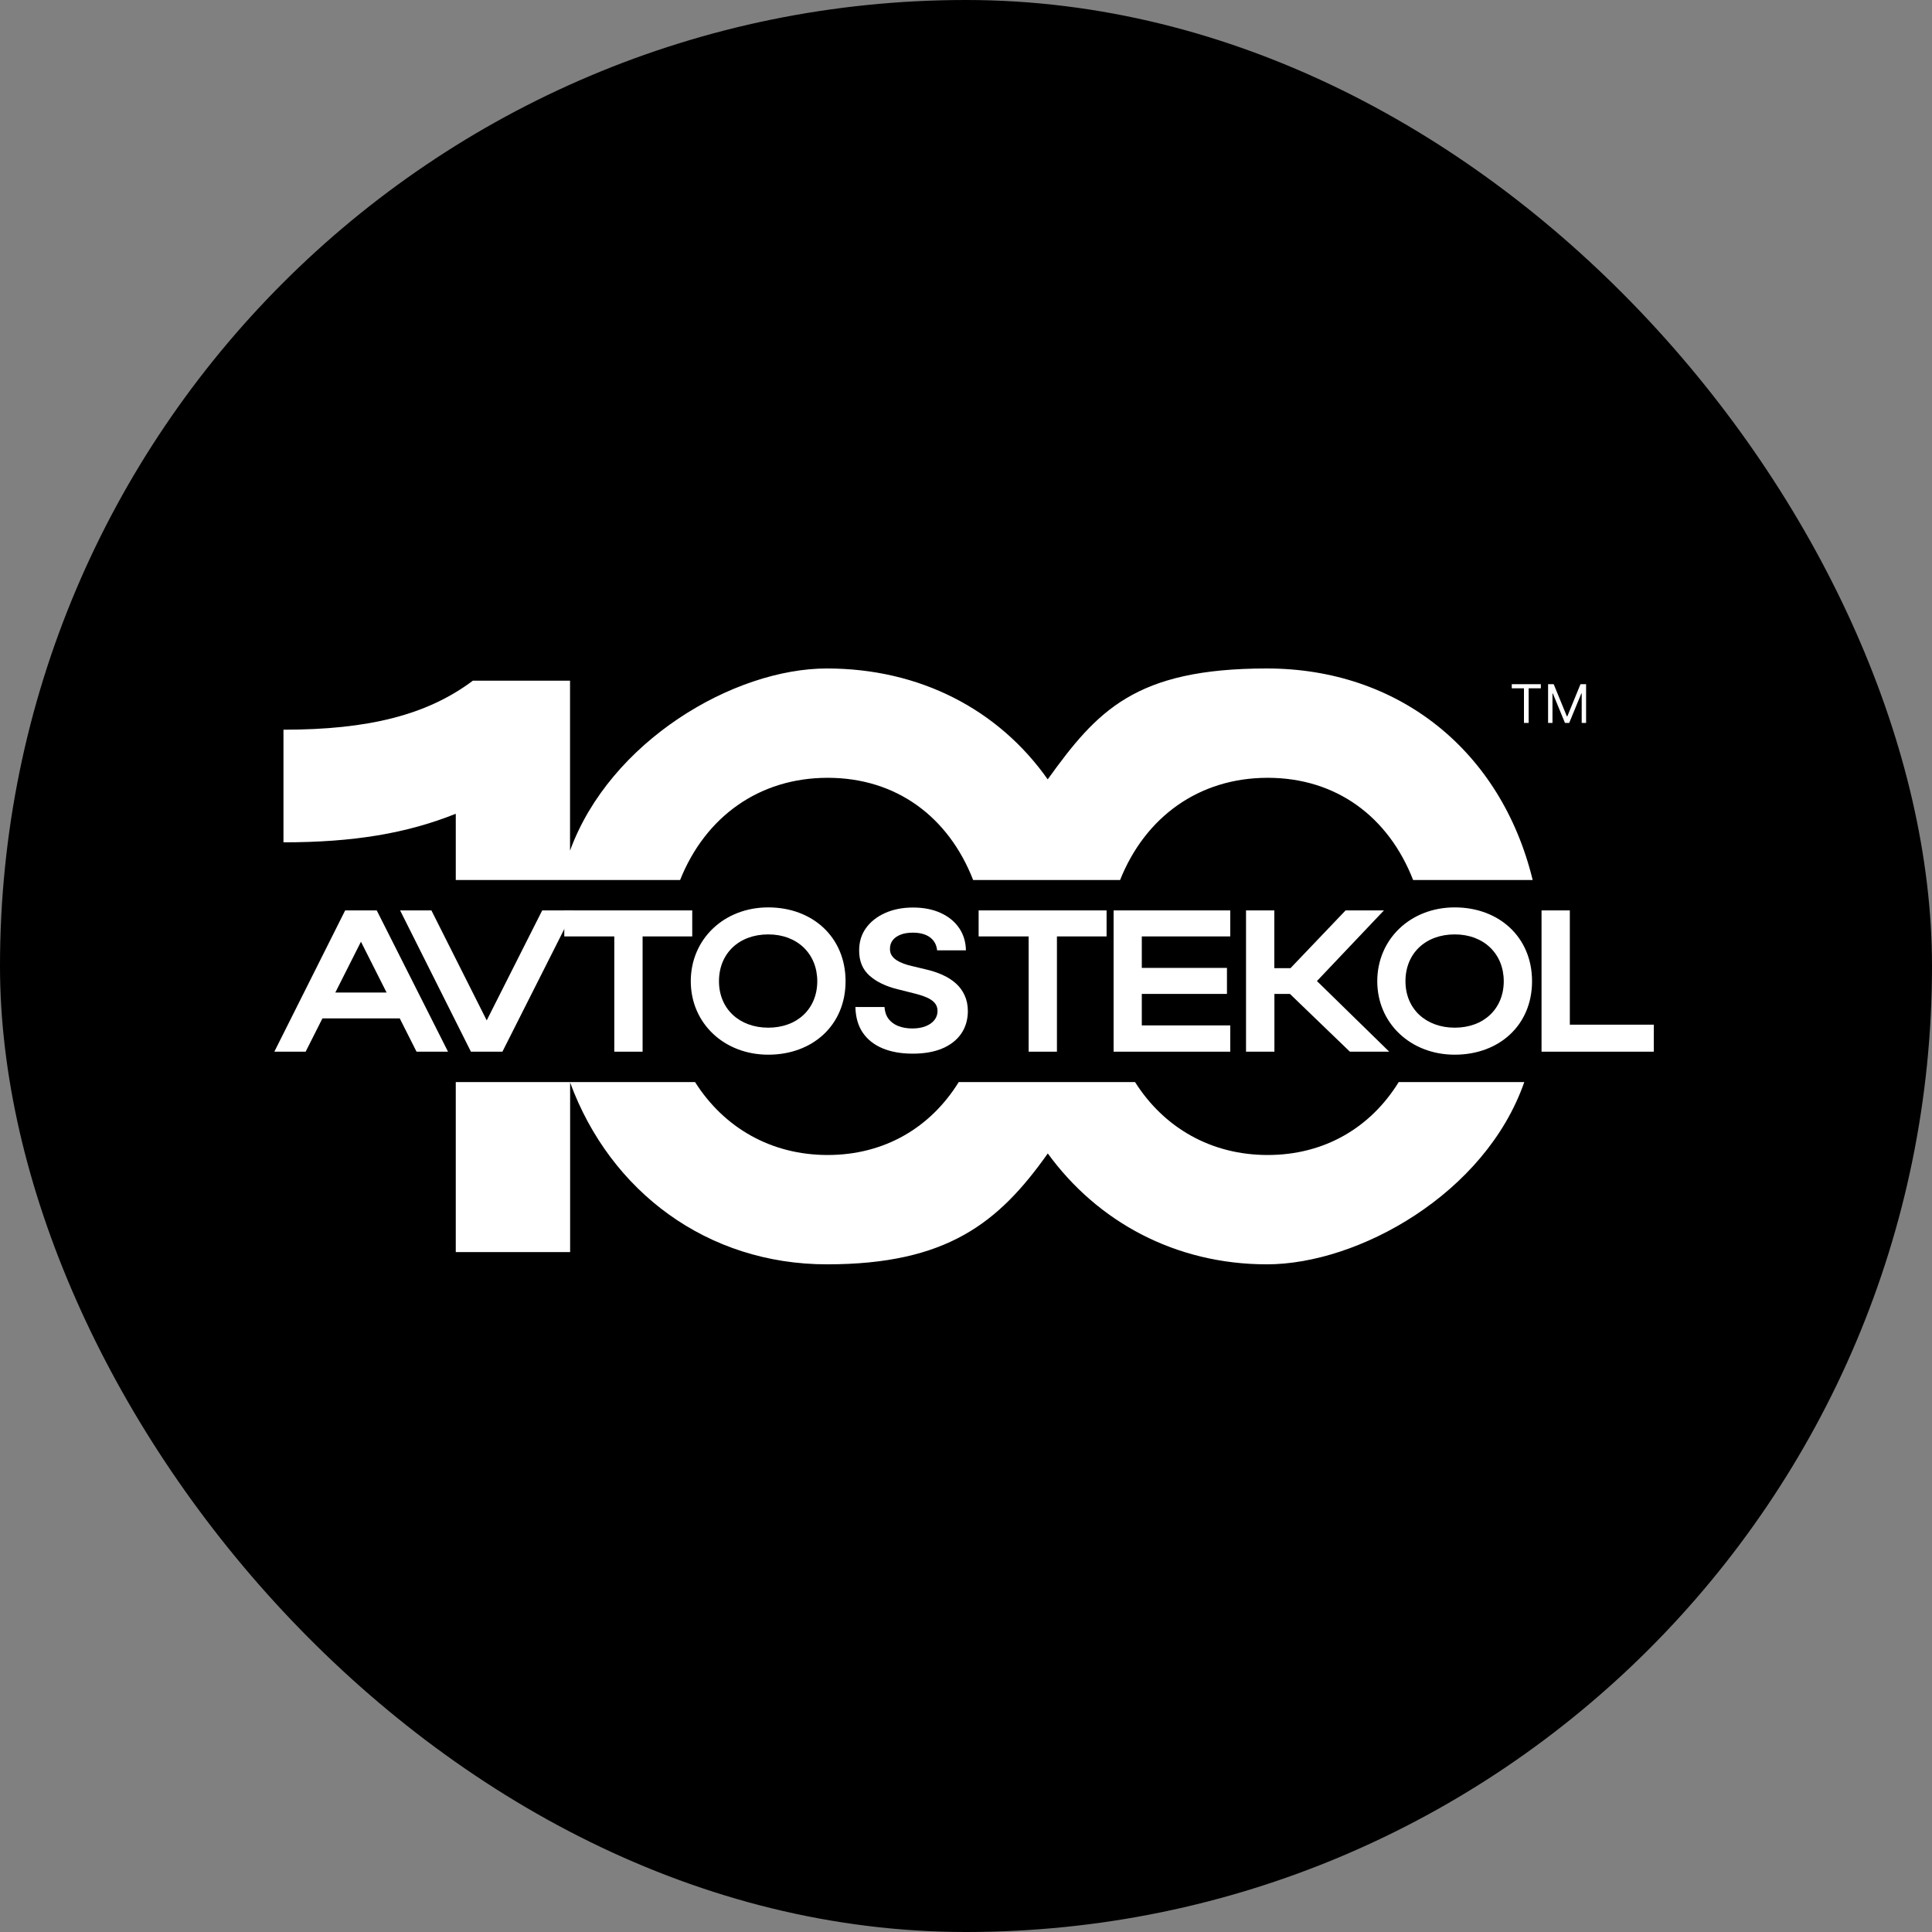
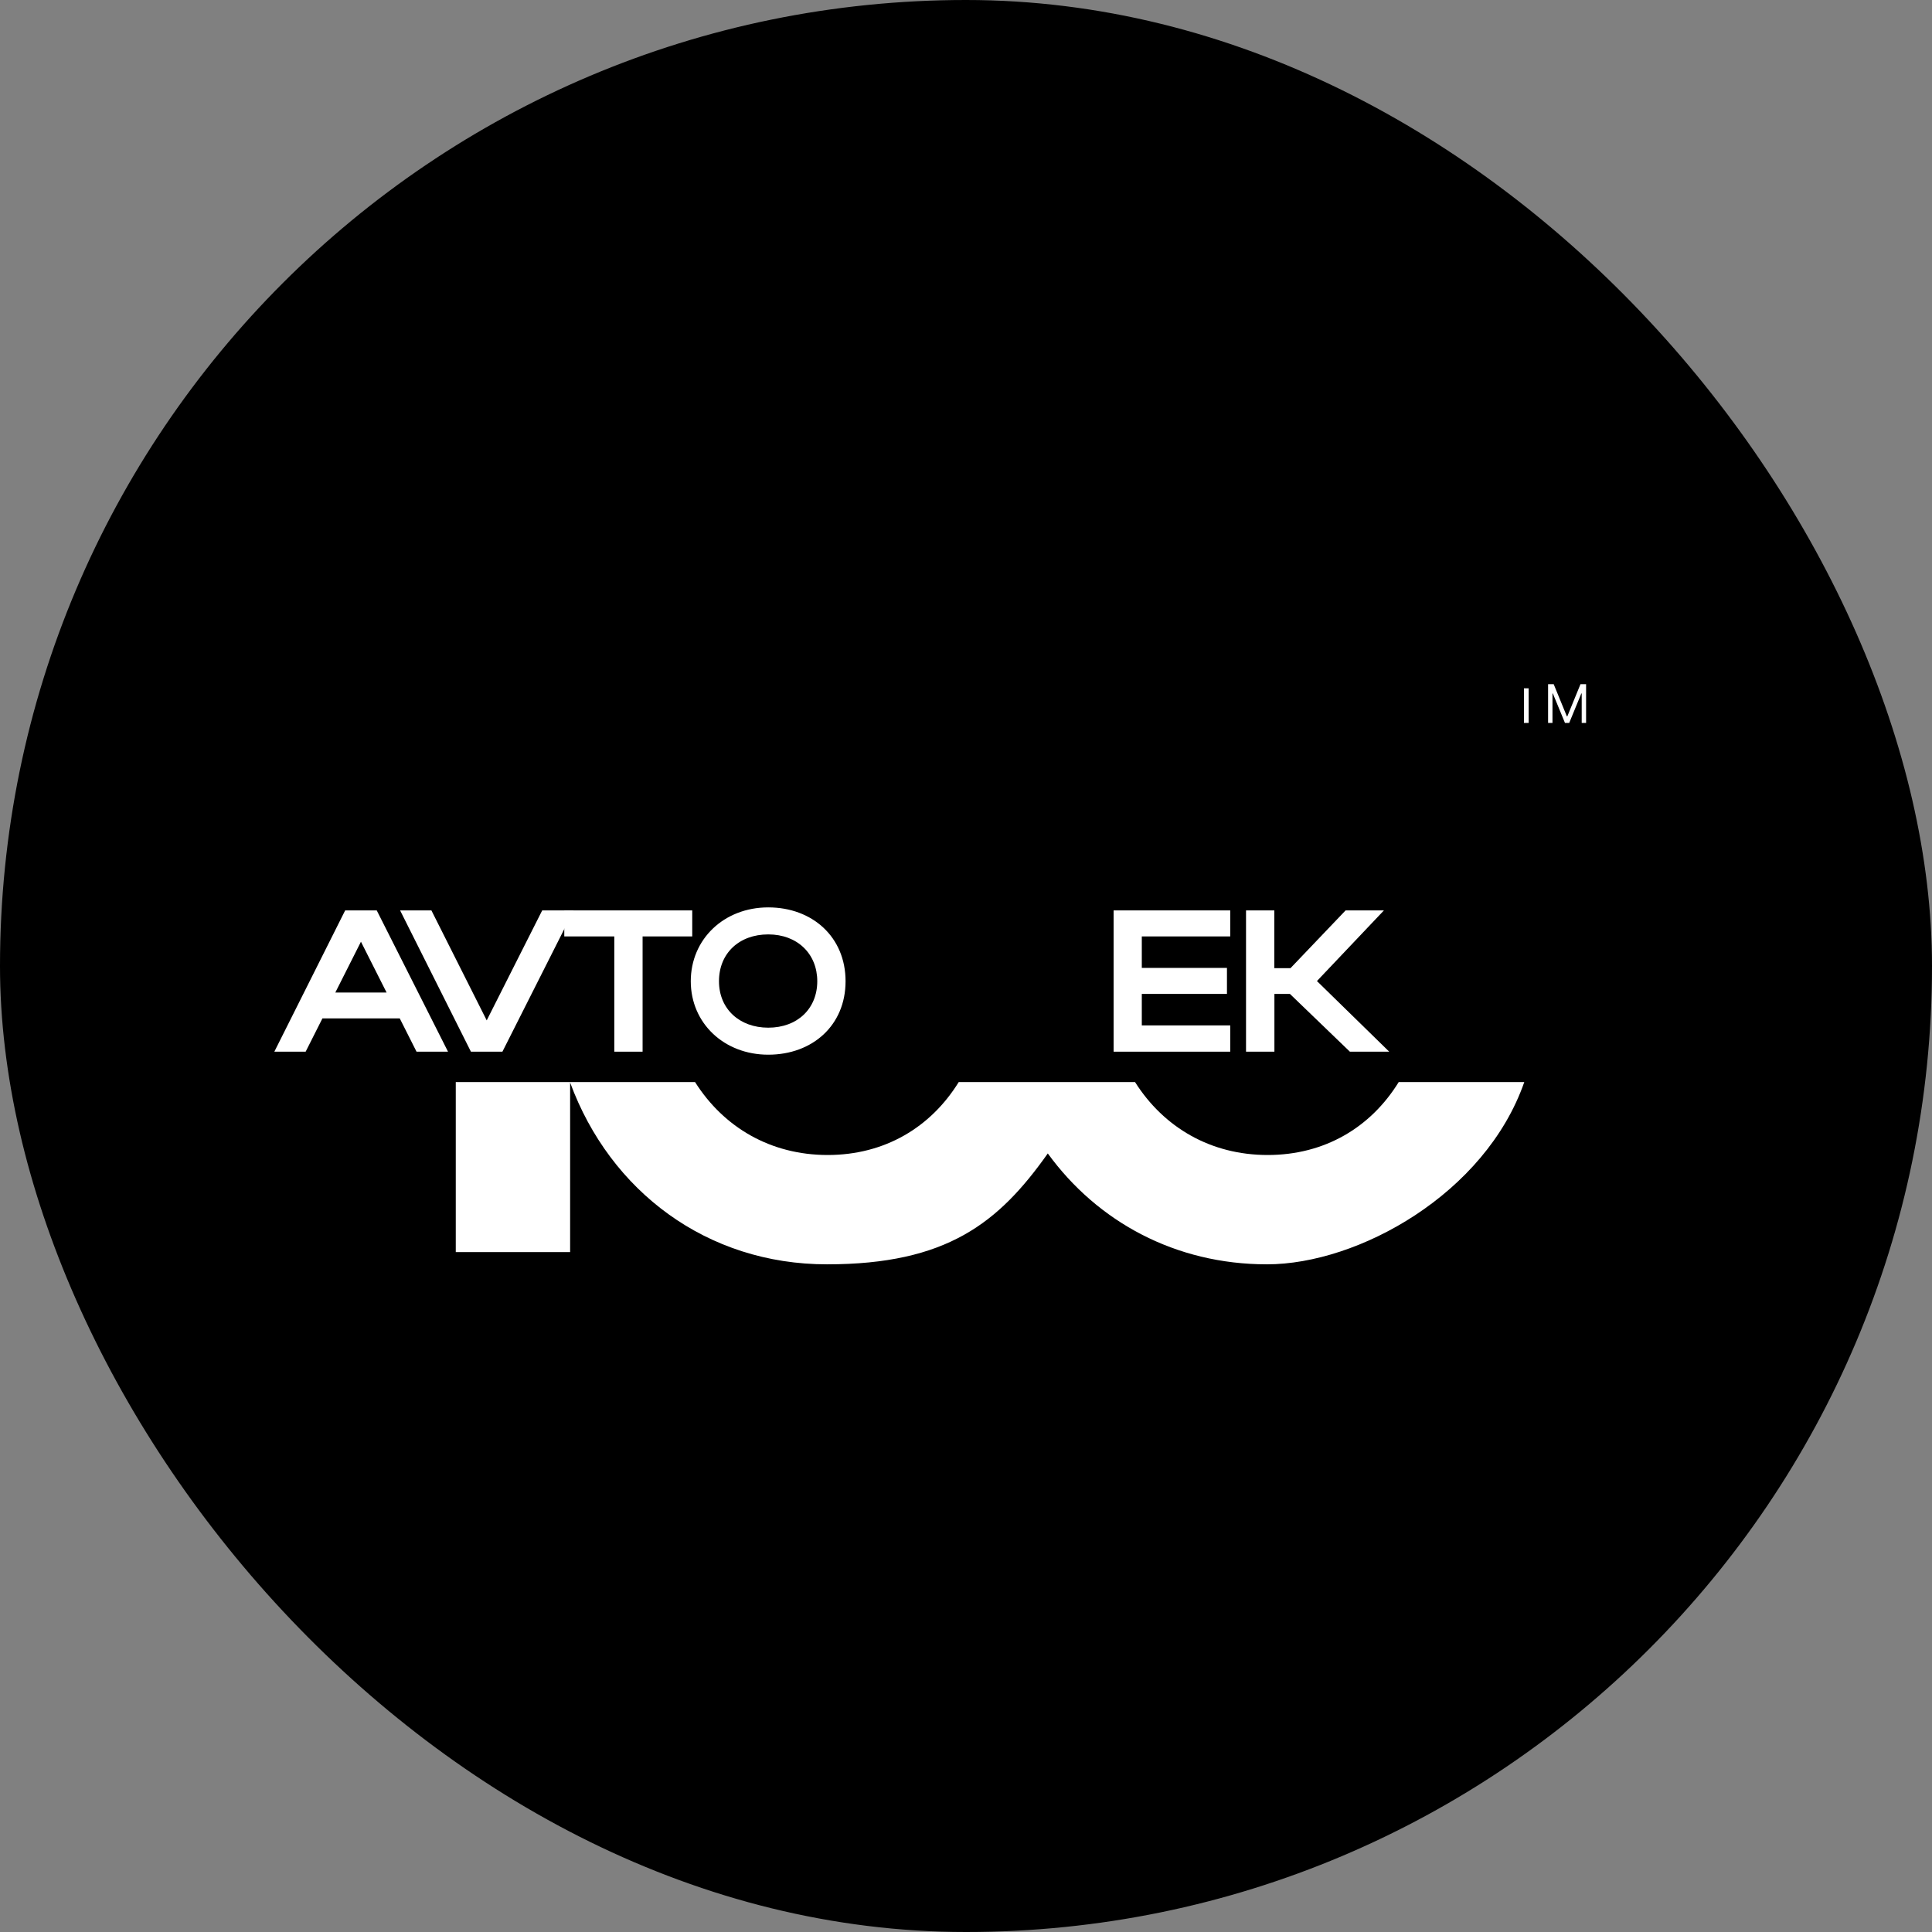
<svg xmlns="http://www.w3.org/2000/svg" width="500" height="500" viewBox="0 0 500 500" fill="none">
  <rect x="0" y="0" width="500" height="500" fill="#808080" stroke="none" />
  <rect width="500" height="500" rx="250" fill="black" />
-   <path d="M391.245 178.14V177.062H398.769V178.14H395.614V187.094H394.4V178.14H391.245ZM400.644 177.062H402.094L405.503 185.389H405.62L409.03 177.062H410.479V187.094H409.343V179.472H409.245L406.11 187.094H405.013L401.878 179.472H401.78V187.094H400.644V177.062Z" fill="white" />
+   <path d="M391.245 178.14H398.769V178.14H395.614V187.094H394.4V178.14H391.245ZM400.644 177.062H402.094L405.503 185.389H405.62L409.03 177.062H410.479V187.094H409.343V179.472H409.245L406.11 187.094H405.013L401.878 179.472H401.78V187.094H400.644V177.062Z" fill="white" />
  <path d="M89.352 235.613H97.5L115.947 272.175H107.798L103.452 263.554H83.447L79.101 272.175H71L89.328 235.613H89.352ZM100.051 256.87L93.414 243.715L86.777 256.87H100.051Z" fill="white" />
  <path d="M111.648 235.613L125.961 264.074L140.322 235.613H148.47L130.024 272.175H121.875L103.547 235.613H111.648Z" fill="white" />
  <path d="M158.98 242.345H146.037V235.613H179.151V242.345H166.302V272.175H158.98V242.345Z" fill="white" />
  <path d="M198.826 234.832C210.257 234.832 218.831 242.508 218.831 253.94C218.831 265.371 210.257 272.953 198.826 272.953C187.394 272.953 178.773 264.804 178.773 253.94C178.773 243.075 187.347 234.832 198.826 234.832ZM198.826 265.962C206.408 265.962 211.509 261.002 211.509 253.94C211.509 246.878 206.384 241.823 198.826 241.823C191.268 241.823 186.072 246.736 186.072 253.94C186.072 261.144 191.41 265.962 198.826 265.962Z" fill="white" />
-   <path d="M266.211 242.345H253.268V235.613H286.381V242.345H273.533V272.175H266.211V242.345Z" fill="white" />
  <path d="M288.199 235.613H318.384V242.345H295.497V250.493H317.534V257.225H295.497V265.373H318.384V272.175H288.199V235.613Z" fill="white" />
  <path d="M329.793 272.175H322.471V235.613H329.793V250.564H333.973L348.239 235.613H358.159L340.823 253.894L359.529 272.175H349.349L333.831 257.225H329.816V272.175H329.793Z" fill="white" />
-   <path d="M376.487 234.832C387.919 234.832 396.492 242.508 396.492 253.94C396.492 265.371 387.919 272.953 376.487 272.953C365.056 272.953 356.435 264.804 356.435 253.94C356.435 243.075 365.008 234.832 376.487 234.832ZM376.487 265.962C384.069 265.962 389.17 261.002 389.17 253.94C389.17 246.878 384.045 241.823 376.487 241.823C368.929 241.823 363.733 246.736 363.733 253.94C363.733 261.144 369.071 265.962 376.487 265.962Z" fill="white" />
-   <path d="M398.949 235.613H406.271V265.184H428V272.175H398.949V235.613Z" fill="white" />
-   <path d="M117.954 227.749H176.009C182.528 211.404 196.44 201.295 214.201 201.295C231.962 201.295 245.472 211.381 251.85 227.749H289.876C296.395 211.404 310.306 201.295 328.068 201.295C345.829 201.295 359.339 211.381 365.716 227.749H396.657C388.485 194.233 361.937 173 327.855 173C293.773 173 283.948 183.936 271.146 201.697C258.416 183.629 238.08 173 213.988 173C189.897 173 157.87 191.824 147.525 220.143V176.165H122.371C110.538 185.046 95.327 188.848 73.361 188.848V217.994C91.524 217.994 105.27 215.679 117.954 210.601V227.749Z" fill="white" />
  <path d="M328.067 298.913C313.352 298.913 301.189 291.803 293.749 280.041H248.117C240.842 291.803 228.915 298.913 214.2 298.913C199.486 298.913 187.322 291.803 179.882 280.041H117.953V324.043H147.548V280.159C157.916 308.36 183 327.208 214.011 327.208C245.023 327.208 258.438 316.509 271.169 298.511C284.041 316.225 304.236 327.208 327.878 327.208C351.521 327.208 384.398 308.974 394.483 280.041H361.984C354.733 291.803 342.782 298.913 328.091 298.913H328.067Z" fill="white" />
-   <path d="M242.524 245.953C242.38 244.504 241.763 243.378 240.673 242.575C239.583 241.773 238.104 241.372 236.236 241.372C234.966 241.372 233.894 241.551 233.02 241.911C232.145 242.258 231.475 242.743 231.007 243.366C230.552 243.989 230.325 244.695 230.325 245.486C230.301 246.145 230.438 246.72 230.738 247.211C231.049 247.702 231.475 248.127 232.014 248.486C232.553 248.834 233.175 249.139 233.882 249.403C234.589 249.654 235.343 249.87 236.146 250.049L239.452 250.84C241.057 251.199 242.53 251.678 243.871 252.277C245.213 252.876 246.375 253.613 247.357 254.487C248.339 255.361 249.1 256.392 249.639 257.577C250.19 258.763 250.471 260.123 250.483 261.656C250.471 263.907 249.896 265.86 248.758 267.513C247.632 269.154 246.003 270.429 243.871 271.34C241.751 272.238 239.194 272.687 236.2 272.687C233.229 272.687 230.642 272.232 228.438 271.322C226.246 270.411 224.534 269.064 223.3 267.279C222.078 265.483 221.437 263.261 221.377 260.614H228.905C228.989 261.847 229.343 262.877 229.965 263.704C230.6 264.518 231.445 265.135 232.499 265.554C233.565 265.962 234.768 266.165 236.11 266.165C237.427 266.165 238.571 265.974 239.541 265.59C240.524 265.207 241.284 264.674 241.823 263.991C242.362 263.309 242.632 262.524 242.632 261.638C242.632 260.811 242.386 260.117 241.895 259.554C241.416 258.991 240.709 258.512 239.775 258.116C238.853 257.721 237.721 257.362 236.379 257.038L232.373 256.032C229.271 255.278 226.821 254.098 225.025 252.493C223.228 250.888 222.336 248.726 222.348 246.007C222.336 243.779 222.929 241.833 224.126 240.168C225.336 238.503 226.995 237.203 229.103 236.269C231.211 235.335 233.607 234.868 236.29 234.868C239.02 234.868 241.404 235.335 243.44 236.269C245.488 237.203 247.081 238.503 248.219 240.168C249.357 241.833 249.944 243.761 249.98 245.953H242.524Z" fill="white" />
</svg>